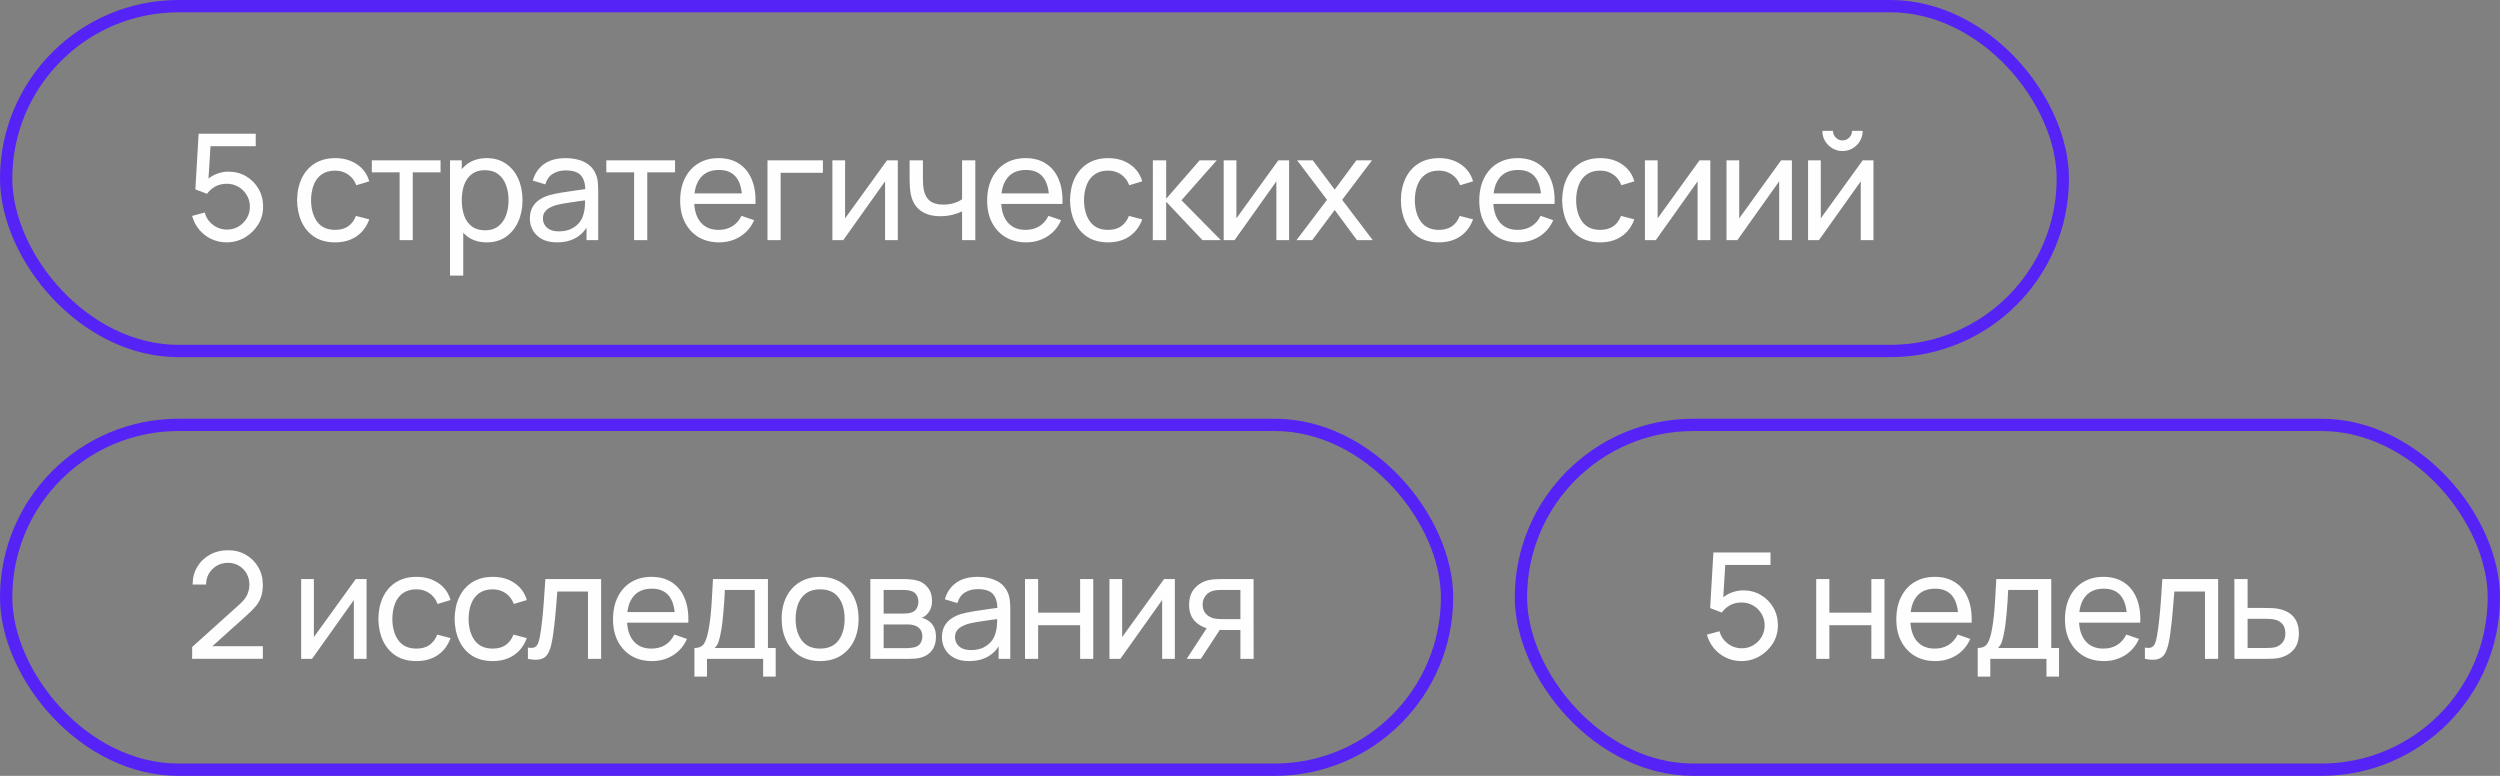
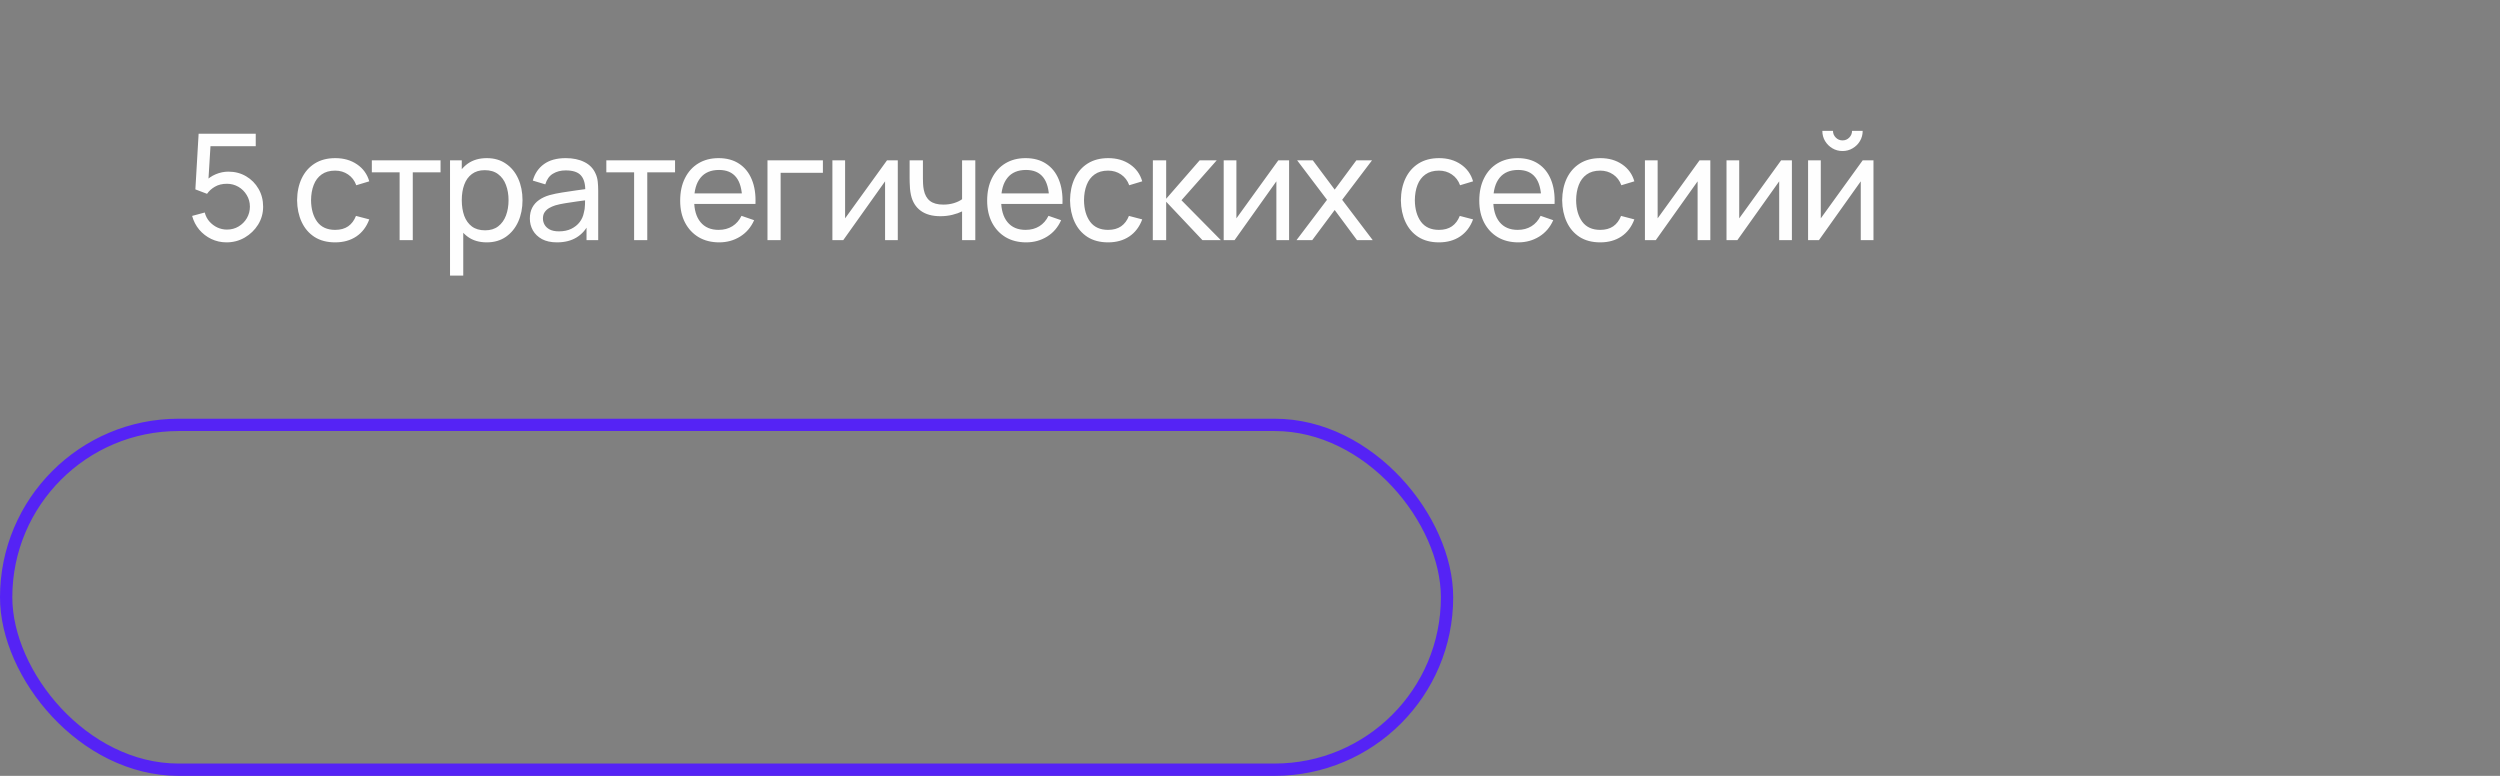
<svg xmlns="http://www.w3.org/2000/svg" width="203" height="63" viewBox="0 0 203 63" fill="none">
  <rect x="0" y="0" width="203" height="63" fill="#808080" stroke="none" />
  <rect x="0.5" y="34.5" width="117" height="28" rx="14" stroke="#5523F5" />
-   <path d="M15.6 53.494L15.606 52.534L19.44 49.084C19.76 48.796 19.974 48.524 20.082 48.268C20.194 48.008 20.25 47.742 20.25 47.47C20.25 47.138 20.174 46.838 20.022 46.57C19.87 46.302 19.662 46.09 19.398 45.934C19.138 45.778 18.842 45.7 18.51 45.7C18.166 45.7 17.86 45.782 17.592 45.946C17.324 46.106 17.112 46.32 16.956 46.588C16.804 46.856 16.73 47.148 16.734 47.464H15.642C15.642 46.92 15.768 46.44 16.02 46.024C16.272 45.604 16.614 45.276 17.046 45.04C17.482 44.8 17.976 44.68 18.528 44.68C19.064 44.68 19.544 44.804 19.968 45.052C20.392 45.296 20.726 45.63 20.97 46.054C21.218 46.474 21.342 46.95 21.342 47.482C21.342 47.858 21.294 48.184 21.198 48.46C21.106 48.736 20.962 48.992 20.766 49.228C20.57 49.46 20.324 49.708 20.028 49.972L16.842 52.834L16.704 52.474H21.342V53.494H15.6ZM29.764 47.02V53.5H28.732V48.724L25.336 53.5H24.454V47.02H25.486V51.73L28.888 47.02H29.764ZM33.814 53.68C33.158 53.68 32.6 53.534 32.14 53.242C31.684 52.946 31.336 52.54 31.096 52.024C30.856 51.508 30.732 50.92 30.724 50.26C30.732 49.584 30.858 48.99 31.102 48.478C31.35 47.962 31.704 47.56 32.164 47.272C32.624 46.984 33.178 46.84 33.826 46.84C34.51 46.84 35.098 47.008 35.59 47.344C36.086 47.68 36.418 48.14 36.586 48.724L35.53 49.042C35.394 48.666 35.172 48.374 34.864 48.166C34.56 47.958 34.21 47.854 33.814 47.854C33.37 47.854 33.004 47.958 32.716 48.166C32.428 48.37 32.214 48.654 32.074 49.018C31.934 49.378 31.862 49.792 31.858 50.26C31.866 50.98 32.032 51.562 32.356 52.006C32.684 52.446 33.17 52.666 33.814 52.666C34.238 52.666 34.59 52.57 34.87 52.378C35.15 52.182 35.362 51.9 35.506 51.532L36.586 51.814C36.362 52.418 36.012 52.88 35.536 53.2C35.06 53.52 34.486 53.68 33.814 53.68ZM40.005 53.68C39.349 53.68 38.791 53.534 38.331 53.242C37.875 52.946 37.527 52.54 37.287 52.024C37.047 51.508 36.923 50.92 36.915 50.26C36.923 49.584 37.049 48.99 37.293 48.478C37.541 47.962 37.895 47.56 38.355 47.272C38.815 46.984 39.369 46.84 40.017 46.84C40.701 46.84 41.289 47.008 41.781 47.344C42.277 47.68 42.609 48.14 42.777 48.724L41.721 49.042C41.585 48.666 41.363 48.374 41.055 48.166C40.751 47.958 40.401 47.854 40.005 47.854C39.561 47.854 39.195 47.958 38.907 48.166C38.619 48.37 38.405 48.654 38.265 49.018C38.125 49.378 38.053 49.792 38.049 50.26C38.057 50.98 38.223 51.562 38.547 52.006C38.875 52.446 39.361 52.666 40.005 52.666C40.429 52.666 40.781 52.57 41.061 52.378C41.341 52.182 41.553 51.9 41.697 51.532L42.777 51.814C42.553 52.418 42.203 52.88 41.727 53.2C41.251 53.52 40.677 53.68 40.005 53.68ZM42.866 53.5V52.582C43.106 52.626 43.288 52.618 43.412 52.558C43.54 52.494 43.634 52.384 43.694 52.228C43.758 52.068 43.81 51.868 43.85 51.628C43.918 51.248 43.976 50.824 44.024 50.356C44.076 49.888 44.122 49.376 44.162 48.82C44.206 48.26 44.246 47.66 44.282 47.02H48.812V53.5H47.744V48.034H45.254C45.23 48.402 45.2 48.78 45.164 49.168C45.132 49.556 45.098 49.934 45.062 50.302C45.026 50.666 44.986 51.006 44.942 51.322C44.902 51.634 44.858 51.904 44.81 52.132C44.734 52.524 44.628 52.838 44.492 53.074C44.356 53.306 44.16 53.456 43.904 53.524C43.648 53.596 43.302 53.588 42.866 53.5ZM52.945 53.68C52.309 53.68 51.753 53.54 51.277 53.26C50.805 52.976 50.437 52.582 50.173 52.078C49.909 51.57 49.777 50.978 49.777 50.302C49.777 49.594 49.907 48.982 50.167 48.466C50.427 47.946 50.789 47.546 51.253 47.266C51.721 46.982 52.269 46.84 52.897 46.84C53.549 46.84 54.103 46.99 54.559 47.29C55.019 47.59 55.363 48.018 55.591 48.574C55.823 49.13 55.923 49.792 55.891 50.56H54.811V50.176C54.799 49.38 54.637 48.786 54.325 48.394C54.013 47.998 53.549 47.8 52.933 47.8C52.273 47.8 51.771 48.012 51.427 48.436C51.083 48.86 50.911 49.468 50.911 50.26C50.911 51.024 51.083 51.616 51.427 52.036C51.771 52.456 52.261 52.666 52.897 52.666C53.325 52.666 53.697 52.568 54.013 52.372C54.329 52.176 54.577 51.894 54.757 51.526L55.783 51.88C55.531 52.452 55.151 52.896 54.643 53.212C54.139 53.524 53.573 53.68 52.945 53.68ZM50.551 50.56V49.702H55.339V50.56H50.551ZM56.387 54.94V52.618C56.751 52.618 57.011 52.5 57.167 52.264C57.323 52.024 57.449 51.63 57.545 51.082C57.609 50.738 57.661 50.37 57.701 49.978C57.741 49.586 57.775 49.15 57.803 48.67C57.835 48.186 57.865 47.636 57.893 47.02H62.357V52.618H62.987V54.94H61.967V53.5H57.407V54.94H56.387ZM58.031 52.618H61.289V47.902H58.859C58.847 48.186 58.831 48.484 58.811 48.796C58.791 49.104 58.767 49.412 58.739 49.72C58.715 50.028 58.685 50.32 58.649 50.596C58.617 50.868 58.579 51.112 58.535 51.328C58.483 51.628 58.423 51.882 58.355 52.09C58.287 52.298 58.179 52.474 58.031 52.618ZM66.591 53.68C65.947 53.68 65.391 53.534 64.923 53.242C64.459 52.95 64.101 52.546 63.849 52.03C63.597 51.514 63.471 50.922 63.471 50.254C63.471 49.574 63.599 48.978 63.855 48.466C64.111 47.954 64.473 47.556 64.941 47.272C65.409 46.984 65.959 46.84 66.591 46.84C67.239 46.84 67.797 46.986 68.265 47.278C68.733 47.566 69.091 47.968 69.339 48.484C69.591 48.996 69.717 49.586 69.717 50.254C69.717 50.93 69.591 51.526 69.339 52.042C69.087 52.554 68.727 52.956 68.259 53.248C67.791 53.536 67.235 53.68 66.591 53.68ZM66.591 52.666C67.263 52.666 67.763 52.442 68.091 51.994C68.419 51.546 68.583 50.966 68.583 50.254C68.583 49.522 68.417 48.94 68.085 48.508C67.753 48.072 67.255 47.854 66.591 47.854C66.139 47.854 65.767 47.956 65.475 48.16C65.183 48.364 64.965 48.646 64.821 49.006C64.677 49.366 64.605 49.782 64.605 50.254C64.605 50.982 64.773 51.566 65.109 52.006C65.445 52.446 65.939 52.666 66.591 52.666ZM70.672 53.5V47.02H73.432C73.596 47.02 73.772 47.03 73.96 47.05C74.152 47.066 74.326 47.096 74.482 47.14C74.83 47.232 75.116 47.422 75.34 47.71C75.568 47.994 75.682 48.354 75.682 48.79C75.682 49.034 75.644 49.246 75.568 49.426C75.496 49.606 75.392 49.762 75.256 49.894C75.196 49.954 75.13 50.008 75.058 50.056C74.986 50.104 74.914 50.142 74.842 50.17C74.982 50.194 75.124 50.248 75.268 50.332C75.496 50.456 75.674 50.63 75.802 50.854C75.934 51.078 76 51.364 76 51.712C76 52.152 75.894 52.516 75.682 52.804C75.47 53.088 75.178 53.284 74.806 53.392C74.65 53.436 74.478 53.466 74.29 53.482C74.102 53.494 73.92 53.5 73.744 53.5H70.672ZM71.752 52.63H73.684C73.768 52.63 73.868 52.622 73.984 52.606C74.104 52.59 74.21 52.57 74.302 52.546C74.51 52.486 74.66 52.374 74.752 52.21C74.848 52.046 74.896 51.868 74.896 51.676C74.896 51.42 74.824 51.212 74.68 51.052C74.54 50.892 74.354 50.792 74.122 50.752C74.038 50.728 73.946 50.714 73.846 50.71C73.75 50.706 73.664 50.704 73.588 50.704H71.752V52.63ZM71.752 49.822H73.36C73.472 49.822 73.59 49.816 73.714 49.804C73.838 49.788 73.946 49.762 74.038 49.726C74.222 49.658 74.356 49.546 74.44 49.39C74.528 49.23 74.572 49.056 74.572 48.868C74.572 48.66 74.524 48.478 74.428 48.322C74.336 48.162 74.194 48.052 74.002 47.992C73.874 47.944 73.73 47.918 73.57 47.914C73.414 47.906 73.314 47.902 73.27 47.902H71.752V49.822ZM78.688 53.68C78.204 53.68 77.797 53.592 77.469 53.416C77.145 53.236 76.9 53 76.731 52.708C76.567 52.416 76.486 52.096 76.486 51.748C76.486 51.408 76.549 51.114 76.677 50.866C76.809 50.614 76.993 50.406 77.23 50.242C77.466 50.074 77.748 49.942 78.076 49.846C78.383 49.762 78.728 49.69 79.108 49.63C79.492 49.566 79.879 49.508 80.272 49.456C80.663 49.404 81.029 49.354 81.37 49.306L80.986 49.528C80.998 48.952 80.882 48.526 80.638 48.25C80.397 47.974 79.981 47.836 79.389 47.836C78.998 47.836 78.653 47.926 78.358 48.106C78.066 48.282 77.859 48.57 77.74 48.97L76.725 48.664C76.882 48.096 77.183 47.65 77.632 47.326C78.079 47.002 78.669 46.84 79.401 46.84C79.99 46.84 80.493 46.946 80.913 47.158C81.338 47.366 81.641 47.682 81.826 48.106C81.918 48.306 81.975 48.524 81.999 48.76C82.023 48.992 82.035 49.236 82.035 49.492V53.5H81.088V51.946L81.309 52.09C81.066 52.614 80.724 53.01 80.284 53.278C79.847 53.546 79.316 53.68 78.688 53.68ZM78.85 52.786C79.234 52.786 79.566 52.718 79.846 52.582C80.129 52.442 80.358 52.26 80.529 52.036C80.701 51.808 80.814 51.56 80.865 51.292C80.925 51.092 80.957 50.87 80.962 50.626C80.969 50.378 80.974 50.188 80.974 50.056L81.346 50.218C80.998 50.266 80.656 50.312 80.32 50.356C79.984 50.4 79.665 50.448 79.365 50.5C79.066 50.548 78.796 50.606 78.555 50.674C78.379 50.73 78.213 50.802 78.058 50.89C77.906 50.978 77.781 51.092 77.686 51.232C77.594 51.368 77.547 51.538 77.547 51.742C77.547 51.918 77.591 52.086 77.68 52.246C77.772 52.406 77.912 52.536 78.1 52.636C78.291 52.736 78.541 52.786 78.85 52.786ZM83.23 53.5V47.02H84.297V49.75H87.706V47.02H88.773V53.5H87.706V50.764H84.297V53.5H83.23ZM95.398 47.02V53.5H94.366V48.724L90.97 53.5H90.088V47.02H91.12V51.73L94.522 47.02H95.398ZM100.721 53.5V51.154H99.323C99.159 51.154 98.977 51.148 98.777 51.136C98.581 51.12 98.397 51.098 98.225 51.07C97.757 50.982 97.361 50.776 97.037 50.452C96.717 50.128 96.557 49.68 96.557 49.108C96.557 48.552 96.707 48.106 97.007 47.77C97.311 47.43 97.685 47.21 98.129 47.11C98.329 47.062 98.531 47.036 98.735 47.032C98.943 47.024 99.119 47.02 99.263 47.02H101.789L101.795 53.5H100.721ZM96.359 53.5L98.081 50.86H99.233L97.511 53.5H96.359ZM99.245 50.272H100.721V47.902H99.245C99.153 47.902 99.031 47.906 98.879 47.914C98.731 47.922 98.589 47.946 98.453 47.986C98.325 48.022 98.199 48.088 98.075 48.184C97.955 48.28 97.855 48.404 97.775 48.556C97.695 48.708 97.655 48.888 97.655 49.096C97.655 49.396 97.739 49.64 97.907 49.828C98.075 50.012 98.279 50.136 98.519 50.2C98.651 50.232 98.781 50.252 98.909 50.26C99.041 50.268 99.153 50.272 99.245 50.272Z" fill="#FEFEFE" />
-   <rect x="123.5" y="34.5" width="79" height="28" rx="14" stroke="#5523F5" />
-   <path d="M141.396 53.68C140.952 53.68 140.538 53.588 140.154 53.404C139.774 53.22 139.448 52.968 139.176 52.648C138.908 52.324 138.716 51.952 138.6 51.532L139.626 51.256C139.698 51.54 139.826 51.786 140.01 51.994C140.194 52.198 140.408 52.358 140.652 52.474C140.9 52.586 141.158 52.642 141.426 52.642C141.778 52.642 142.094 52.558 142.374 52.39C142.658 52.218 142.882 51.992 143.046 51.712C143.21 51.428 143.292 51.118 143.292 50.782C143.292 50.434 143.206 50.12 143.034 49.84C142.866 49.556 142.64 49.332 142.356 49.168C142.072 49.004 141.762 48.922 141.426 48.922C141.046 48.922 140.72 49.002 140.448 49.162C140.18 49.318 139.968 49.51 139.812 49.738L138.864 49.378L139.128 44.86H143.766V45.874H139.644L140.118 45.43L139.896 49.048L139.662 48.742C139.902 48.486 140.188 48.288 140.52 48.148C140.856 48.008 141.198 47.938 141.546 47.938C142.082 47.938 142.562 48.064 142.986 48.316C143.41 48.564 143.746 48.904 143.994 49.336C144.242 49.764 144.366 50.246 144.366 50.782C144.366 51.314 144.23 51.8 143.958 52.24C143.686 52.676 143.324 53.026 142.872 53.29C142.424 53.55 141.932 53.68 141.396 53.68ZM147.477 53.5V47.02H148.545V49.75H151.953V47.02H153.021V53.5H151.953V50.764H148.545V53.5H147.477ZM157.15 53.68C156.514 53.68 155.958 53.54 155.482 53.26C155.01 52.976 154.642 52.582 154.378 52.078C154.114 51.57 153.982 50.978 153.982 50.302C153.982 49.594 154.112 48.982 154.372 48.466C154.632 47.946 154.994 47.546 155.458 47.266C155.926 46.982 156.474 46.84 157.102 46.84C157.754 46.84 158.308 46.99 158.764 47.29C159.224 47.59 159.568 48.018 159.796 48.574C160.028 49.13 160.128 49.792 160.096 50.56H159.016V50.176C159.004 49.38 158.842 48.786 158.53 48.394C158.218 47.998 157.754 47.8 157.138 47.8C156.478 47.8 155.976 48.012 155.632 48.436C155.288 48.86 155.116 49.468 155.116 50.26C155.116 51.024 155.288 51.616 155.632 52.036C155.976 52.456 156.466 52.666 157.102 52.666C157.53 52.666 157.902 52.568 158.218 52.372C158.534 52.176 158.782 51.894 158.962 51.526L159.988 51.88C159.736 52.452 159.356 52.896 158.848 53.212C158.344 53.524 157.778 53.68 157.15 53.68ZM154.756 50.56V49.702H159.544V50.56H154.756ZM160.592 54.94V52.618C160.956 52.618 161.216 52.5 161.372 52.264C161.528 52.024 161.654 51.63 161.75 51.082C161.814 50.738 161.866 50.37 161.906 49.978C161.946 49.586 161.98 49.15 162.008 48.67C162.04 48.186 162.07 47.636 162.098 47.02H166.562V52.618H167.192V54.94H166.172V53.5H161.612V54.94H160.592ZM162.236 52.618H165.494V47.902H163.064C163.052 48.186 163.036 48.484 163.016 48.796C162.996 49.104 162.972 49.412 162.944 49.72C162.92 50.028 162.89 50.32 162.854 50.596C162.822 50.868 162.784 51.112 162.74 51.328C162.688 51.628 162.628 51.882 162.56 52.09C162.492 52.298 162.384 52.474 162.236 52.618ZM170.844 53.68C170.208 53.68 169.652 53.54 169.176 53.26C168.704 52.976 168.336 52.582 168.072 52.078C167.808 51.57 167.676 50.978 167.676 50.302C167.676 49.594 167.806 48.982 168.066 48.466C168.326 47.946 168.688 47.546 169.152 47.266C169.62 46.982 170.168 46.84 170.796 46.84C171.448 46.84 172.002 46.99 172.458 47.29C172.918 47.59 173.262 48.018 173.49 48.574C173.722 49.13 173.822 49.792 173.79 50.56H172.71V50.176C172.698 49.38 172.536 48.786 172.224 48.394C171.912 47.998 171.448 47.8 170.832 47.8C170.172 47.8 169.67 48.012 169.326 48.436C168.982 48.86 168.81 49.468 168.81 50.26C168.81 51.024 168.982 51.616 169.326 52.036C169.67 52.456 170.16 52.666 170.796 52.666C171.224 52.666 171.596 52.568 171.912 52.372C172.228 52.176 172.476 51.894 172.656 51.526L173.682 51.88C173.43 52.452 173.05 52.896 172.542 53.212C172.038 53.524 171.472 53.68 170.844 53.68ZM168.45 50.56V49.702H173.238V50.56H168.45ZM174.166 53.5V52.582C174.406 52.626 174.588 52.618 174.712 52.558C174.84 52.494 174.934 52.384 174.994 52.228C175.058 52.068 175.11 51.868 175.15 51.628C175.218 51.248 175.276 50.824 175.324 50.356C175.376 49.888 175.422 49.376 175.462 48.82C175.506 48.26 175.546 47.66 175.582 47.02H180.112V53.5H179.044V48.034H176.554C176.53 48.402 176.5 48.78 176.464 49.168C176.432 49.556 176.398 49.934 176.362 50.302C176.326 50.666 176.286 51.006 176.242 51.322C176.202 51.634 176.158 51.904 176.11 52.132C176.034 52.524 175.928 52.838 175.792 53.074C175.656 53.306 175.46 53.456 175.204 53.524C174.948 53.596 174.602 53.588 174.166 53.5ZM181.437 53.5L181.431 47.02H182.505V49.366H183.903C184.091 49.366 184.283 49.37 184.479 49.378C184.675 49.386 184.845 49.404 184.989 49.432C185.325 49.496 185.619 49.608 185.871 49.768C186.123 49.928 186.319 50.146 186.459 50.422C186.599 50.694 186.669 51.032 186.669 51.436C186.669 51.996 186.523 52.44 186.231 52.768C185.943 53.092 185.565 53.308 185.097 53.416C184.937 53.452 184.753 53.476 184.545 53.488C184.341 53.496 184.147 53.5 183.963 53.5H181.437ZM182.505 52.618H183.981C184.101 52.618 184.235 52.614 184.383 52.606C184.531 52.598 184.663 52.578 184.779 52.546C184.983 52.486 185.165 52.368 185.325 52.192C185.489 52.016 185.571 51.764 185.571 51.436C185.571 51.104 185.491 50.848 185.331 50.668C185.175 50.488 184.969 50.37 184.713 50.314C184.597 50.286 184.475 50.268 184.347 50.26C184.219 50.252 184.097 50.248 183.981 50.248H182.505V52.618Z" fill="#FEFEFE" />
-   <rect x="0.5" y="0.5" width="167" height="28" rx="14" stroke="#5523F5" />
  <path d="M18.396 19.68C17.952 19.68 17.538 19.588 17.154 19.404C16.774 19.22 16.448 18.968 16.176 18.648C15.908 18.324 15.716 17.952 15.6 17.532L16.626 17.256C16.698 17.54 16.826 17.786 17.01 17.994C17.194 18.198 17.408 18.358 17.652 18.474C17.9 18.586 18.158 18.642 18.426 18.642C18.778 18.642 19.094 18.558 19.374 18.39C19.658 18.218 19.882 17.992 20.046 17.712C20.21 17.428 20.292 17.118 20.292 16.782C20.292 16.434 20.206 16.12 20.034 15.84C19.866 15.556 19.64 15.332 19.356 15.168C19.072 15.004 18.762 14.922 18.426 14.922C18.046 14.922 17.72 15.002 17.448 15.162C17.18 15.318 16.968 15.51 16.812 15.738L15.864 15.378L16.128 10.86H20.766V11.874H16.644L17.118 11.43L16.896 15.048L16.662 14.742C16.902 14.486 17.188 14.288 17.52 14.148C17.856 14.008 18.198 13.938 18.546 13.938C19.082 13.938 19.562 14.064 19.986 14.316C20.41 14.564 20.746 14.904 20.994 15.336C21.242 15.764 21.366 16.246 21.366 16.782C21.366 17.314 21.23 17.8 20.958 18.24C20.686 18.676 20.324 19.026 19.872 19.29C19.424 19.55 18.932 19.68 18.396 19.68ZM27.213 19.68C26.557 19.68 25.999 19.534 25.539 19.242C25.083 18.946 24.735 18.54 24.495 18.024C24.255 17.508 24.131 16.92 24.123 16.26C24.131 15.584 24.257 14.99 24.501 14.478C24.749 13.962 25.103 13.56 25.563 13.272C26.023 12.984 26.577 12.84 27.225 12.84C27.909 12.84 28.497 13.008 28.989 13.344C29.485 13.68 29.817 14.14 29.985 14.724L28.929 15.042C28.793 14.666 28.571 14.374 28.263 14.166C27.959 13.958 27.609 13.854 27.213 13.854C26.769 13.854 26.403 13.958 26.115 14.166C25.827 14.37 25.613 14.654 25.473 15.018C25.333 15.378 25.261 15.792 25.257 16.26C25.265 16.98 25.431 17.562 25.755 18.006C26.083 18.446 26.569 18.666 27.213 18.666C27.637 18.666 27.989 18.57 28.269 18.378C28.549 18.182 28.761 17.9 28.905 17.532L29.985 17.814C29.761 18.418 29.411 18.88 28.935 19.2C28.459 19.52 27.885 19.68 27.213 19.68ZM32.449 19.5V13.992H30.193V13.02H35.773V13.992H33.517V19.5H32.449ZM39.524 19.68C38.916 19.68 38.404 19.53 37.988 19.23C37.572 18.926 37.256 18.516 37.04 18C36.828 17.48 36.722 16.898 36.722 16.254C36.722 15.602 36.828 15.018 37.04 14.502C37.256 13.986 37.572 13.58 37.988 13.284C38.408 12.988 38.922 12.84 39.53 12.84C40.13 12.84 40.646 12.99 41.078 13.29C41.514 13.586 41.848 13.992 42.08 14.508C42.312 15.024 42.428 15.606 42.428 16.254C42.428 16.902 42.312 17.484 42.08 18C41.848 18.516 41.514 18.926 41.078 19.23C40.646 19.53 40.128 19.68 39.524 19.68ZM36.542 22.38V13.02H37.496V17.79H37.616V22.38H36.542ZM39.392 18.702C39.82 18.702 40.174 18.594 40.454 18.378C40.734 18.162 40.944 17.87 41.084 17.502C41.224 17.13 41.294 16.714 41.294 16.254C41.294 15.798 41.224 15.386 41.084 15.018C40.948 14.65 40.736 14.358 40.448 14.142C40.164 13.926 39.802 13.818 39.362 13.818C38.942 13.818 38.594 13.922 38.318 14.13C38.042 14.334 37.836 14.62 37.7 14.988C37.564 15.352 37.496 15.774 37.496 16.254C37.496 16.726 37.562 17.148 37.694 17.52C37.83 17.888 38.038 18.178 38.318 18.39C38.598 18.598 38.956 18.702 39.392 18.702ZM45.226 19.68C44.742 19.68 44.336 19.592 44.008 19.416C43.684 19.236 43.438 19 43.27 18.708C43.106 18.416 43.024 18.096 43.024 17.748C43.024 17.408 43.088 17.114 43.216 16.866C43.348 16.614 43.532 16.406 43.768 16.242C44.004 16.074 44.286 15.942 44.614 15.846C44.922 15.762 45.266 15.69 45.646 15.63C46.03 15.566 46.418 15.508 46.81 15.456C47.202 15.404 47.568 15.354 47.908 15.306L47.524 15.528C47.536 14.952 47.42 14.526 47.176 14.25C46.936 13.974 46.52 13.836 45.928 13.836C45.536 13.836 45.192 13.926 44.896 14.106C44.604 14.282 44.398 14.57 44.278 14.97L43.264 14.664C43.42 14.096 43.722 13.65 44.17 13.326C44.618 13.002 45.208 12.84 45.94 12.84C46.528 12.84 47.032 12.946 47.452 13.158C47.876 13.366 48.18 13.682 48.364 14.106C48.456 14.306 48.514 14.524 48.538 14.76C48.562 14.992 48.574 15.236 48.574 15.492V19.5H47.626V17.946L47.848 18.09C47.604 18.614 47.262 19.01 46.822 19.278C46.386 19.546 45.854 19.68 45.226 19.68ZM45.388 18.786C45.772 18.786 46.104 18.718 46.384 18.582C46.668 18.442 46.896 18.26 47.068 18.036C47.24 17.808 47.352 17.56 47.404 17.292C47.464 17.092 47.496 16.87 47.5 16.626C47.508 16.378 47.512 16.188 47.512 16.056L47.884 16.218C47.536 16.266 47.194 16.312 46.858 16.356C46.522 16.4 46.204 16.448 45.904 16.5C45.604 16.548 45.334 16.606 45.094 16.674C44.918 16.73 44.752 16.802 44.596 16.89C44.444 16.978 44.32 17.092 44.224 17.232C44.132 17.368 44.086 17.538 44.086 17.742C44.086 17.918 44.13 18.086 44.218 18.246C44.31 18.406 44.45 18.536 44.638 18.636C44.83 18.736 45.08 18.786 45.388 18.786ZM51.49 19.5V13.992H49.234V13.02H54.814V13.992H52.558V19.5H51.49ZM58.398 19.68C57.761 19.68 57.206 19.54 56.73 19.26C56.258 18.976 55.889 18.582 55.626 18.078C55.361 17.57 55.23 16.978 55.23 16.302C55.23 15.594 55.359 14.982 55.62 14.466C55.88 13.946 56.242 13.546 56.706 13.266C57.173 12.982 57.721 12.84 58.349 12.84C59.002 12.84 59.556 12.99 60.011 13.29C60.471 13.59 60.816 14.018 61.044 14.574C61.276 15.13 61.376 15.792 61.343 16.56H60.264V16.176C60.252 15.38 60.09 14.786 59.778 14.394C59.465 13.998 59.002 13.8 58.386 13.8C57.725 13.8 57.224 14.012 56.88 14.436C56.535 14.86 56.364 15.468 56.364 16.26C56.364 17.024 56.535 17.616 56.88 18.036C57.224 18.456 57.714 18.666 58.349 18.666C58.778 18.666 59.15 18.568 59.465 18.372C59.782 18.176 60.029 17.894 60.209 17.526L61.236 17.88C60.983 18.452 60.603 18.896 60.096 19.212C59.592 19.524 59.026 19.68 58.398 19.68ZM56.004 16.56V15.702H60.791V16.56H56.004ZM62.319 19.5V13.02H66.819V14.034H63.387V19.5H62.319ZM72.9 13.02V19.5H71.868V14.724L68.472 19.5H67.59V13.02H68.622V17.73L72.024 13.02H72.9ZM78.121 19.5V17.166C77.904 17.274 77.642 17.366 77.335 17.442C77.031 17.518 76.704 17.556 76.356 17.556C75.697 17.556 75.165 17.408 74.76 17.112C74.356 16.816 74.093 16.39 73.969 15.834C73.933 15.666 73.906 15.492 73.891 15.312C73.879 15.132 73.871 14.968 73.867 14.82C73.862 14.672 73.861 14.564 73.861 14.496V13.02H74.941V14.496C74.941 14.612 74.945 14.756 74.953 14.928C74.96 15.096 74.981 15.26 75.013 15.42C75.093 15.816 75.258 16.114 75.51 16.314C75.766 16.514 76.126 16.614 76.591 16.614C76.903 16.614 77.191 16.574 77.454 16.494C77.719 16.414 77.941 16.308 78.121 16.176V13.02H79.195V19.5H78.121ZM83.325 19.68C82.689 19.68 82.133 19.54 81.657 19.26C81.185 18.976 80.817 18.582 80.553 18.078C80.289 17.57 80.157 16.978 80.157 16.302C80.157 15.594 80.287 14.982 80.547 14.466C80.807 13.946 81.169 13.546 81.633 13.266C82.101 12.982 82.649 12.84 83.277 12.84C83.929 12.84 84.483 12.99 84.939 13.29C85.399 13.59 85.743 14.018 85.971 14.574C86.203 15.13 86.303 15.792 86.271 16.56H85.191V16.176C85.179 15.38 85.017 14.786 84.705 14.394C84.393 13.998 83.929 13.8 83.313 13.8C82.653 13.8 82.151 14.012 81.807 14.436C81.463 14.86 81.291 15.468 81.291 16.26C81.291 17.024 81.463 17.616 81.807 18.036C82.151 18.456 82.641 18.666 83.277 18.666C83.705 18.666 84.077 18.568 84.393 18.372C84.709 18.176 84.957 17.894 85.137 17.526L86.163 17.88C85.911 18.452 85.531 18.896 85.023 19.212C84.519 19.524 83.953 19.68 83.325 19.68ZM80.931 16.56V15.702H85.719V16.56H80.931ZM89.977 19.68C89.321 19.68 88.763 19.534 88.303 19.242C87.847 18.946 87.499 18.54 87.259 18.024C87.019 17.508 86.895 16.92 86.887 16.26C86.895 15.584 87.021 14.99 87.265 14.478C87.513 13.962 87.867 13.56 88.327 13.272C88.787 12.984 89.341 12.84 89.989 12.84C90.673 12.84 91.261 13.008 91.753 13.344C92.249 13.68 92.581 14.14 92.749 14.724L91.693 15.042C91.557 14.666 91.335 14.374 91.027 14.166C90.723 13.958 90.373 13.854 89.977 13.854C89.533 13.854 89.167 13.958 88.879 14.166C88.591 14.37 88.377 14.654 88.237 15.018C88.097 15.378 88.025 15.792 88.021 16.26C88.029 16.98 88.195 17.562 88.519 18.006C88.847 18.446 89.333 18.666 89.977 18.666C90.401 18.666 90.753 18.57 91.033 18.378C91.313 18.182 91.525 17.9 91.669 17.532L92.749 17.814C92.525 18.418 92.175 18.88 91.699 19.2C91.223 19.52 90.649 19.68 89.977 19.68ZM93.607 19.5L93.613 13.02H94.693V16.14L97.411 13.02H98.797L95.935 16.26L99.133 19.5H97.639L94.693 16.38V19.5H93.607ZM104.674 13.02V19.5H103.642V14.724L100.246 19.5H99.364V13.02H100.396V17.73L103.798 13.02H104.674ZM105.275 19.5L107.753 16.224L105.329 13.02H106.601L108.377 15.396L110.135 13.02H111.407L108.983 16.224L111.467 19.5H110.189L108.377 17.052L106.553 19.5H105.275ZM116.841 19.68C116.185 19.68 115.627 19.534 115.167 19.242C114.711 18.946 114.363 18.54 114.123 18.024C113.883 17.508 113.759 16.92 113.751 16.26C113.759 15.584 113.885 14.99 114.129 14.478C114.377 13.962 114.731 13.56 115.191 13.272C115.651 12.984 116.205 12.84 116.853 12.84C117.537 12.84 118.125 13.008 118.617 13.344C119.113 13.68 119.445 14.14 119.613 14.724L118.557 15.042C118.421 14.666 118.199 14.374 117.891 14.166C117.587 13.958 117.237 13.854 116.841 13.854C116.397 13.854 116.031 13.958 115.743 14.166C115.455 14.37 115.241 14.654 115.101 15.018C114.961 15.378 114.889 15.792 114.885 16.26C114.893 16.98 115.059 17.562 115.383 18.006C115.711 18.446 116.197 18.666 116.841 18.666C117.265 18.666 117.617 18.57 117.897 18.378C118.177 18.182 118.389 17.9 118.533 17.532L119.613 17.814C119.389 18.418 119.039 18.88 118.563 19.2C118.087 19.52 117.513 19.68 116.841 19.68ZM123.285 19.68C122.649 19.68 122.093 19.54 121.617 19.26C121.145 18.976 120.777 18.582 120.513 18.078C120.249 17.57 120.117 16.978 120.117 16.302C120.117 15.594 120.247 14.982 120.507 14.466C120.767 13.946 121.129 13.546 121.593 13.266C122.061 12.982 122.609 12.84 123.237 12.84C123.889 12.84 124.443 12.99 124.899 13.29C125.359 13.59 125.703 14.018 125.931 14.574C126.163 15.13 126.263 15.792 126.231 16.56H125.151V16.176C125.139 15.38 124.977 14.786 124.665 14.394C124.353 13.998 123.889 13.8 123.273 13.8C122.613 13.8 122.111 14.012 121.767 14.436C121.423 14.86 121.251 15.468 121.251 16.26C121.251 17.024 121.423 17.616 121.767 18.036C122.111 18.456 122.601 18.666 123.237 18.666C123.665 18.666 124.037 18.568 124.353 18.372C124.669 18.176 124.917 17.894 125.097 17.526L126.123 17.88C125.871 18.452 125.491 18.896 124.983 19.212C124.479 19.524 123.913 19.68 123.285 19.68ZM120.891 16.56V15.702H125.679V16.56H120.891ZM129.937 19.68C129.281 19.68 128.723 19.534 128.263 19.242C127.807 18.946 127.459 18.54 127.219 18.024C126.979 17.508 126.855 16.92 126.847 16.26C126.855 15.584 126.981 14.99 127.225 14.478C127.473 13.962 127.827 13.56 128.287 13.272C128.747 12.984 129.301 12.84 129.949 12.84C130.633 12.84 131.221 13.008 131.713 13.344C132.209 13.68 132.541 14.14 132.709 14.724L131.653 15.042C131.517 14.666 131.295 14.374 130.987 14.166C130.683 13.958 130.333 13.854 129.937 13.854C129.493 13.854 129.127 13.958 128.839 14.166C128.551 14.37 128.337 14.654 128.197 15.018C128.057 15.378 127.985 15.792 127.981 16.26C127.989 16.98 128.155 17.562 128.479 18.006C128.807 18.446 129.293 18.666 129.937 18.666C130.361 18.666 130.713 18.57 130.993 18.378C131.273 18.182 131.485 17.9 131.629 17.532L132.709 17.814C132.485 18.418 132.135 18.88 131.659 19.2C131.183 19.52 130.609 19.68 129.937 19.68ZM138.878 13.02V19.5H137.846V14.724L134.45 19.5H133.568V13.02H134.6V17.73L138.002 13.02H138.878ZM145.502 13.02V19.5H144.47V14.724L141.074 19.5H140.192V13.02H141.224V17.73L144.626 13.02H145.502ZM149.612 12.264C149.312 12.264 149.038 12.19 148.79 12.042C148.542 11.894 148.344 11.698 148.196 11.454C148.048 11.206 147.974 10.93 147.974 10.626H148.838C148.838 10.838 148.914 11.02 149.066 11.172C149.218 11.324 149.4 11.4 149.612 11.4C149.828 11.4 150.01 11.324 150.158 11.172C150.31 11.02 150.386 10.838 150.386 10.626H151.25C151.25 10.93 151.176 11.206 151.028 11.454C150.884 11.698 150.686 11.894 150.434 12.042C150.186 12.19 149.912 12.264 149.612 12.264ZM152.126 13.02V19.5H151.094V14.724L147.698 19.5H146.816V13.02H147.848V17.73L151.25 13.02H152.126Z" fill="#FEFEFE" />
</svg>